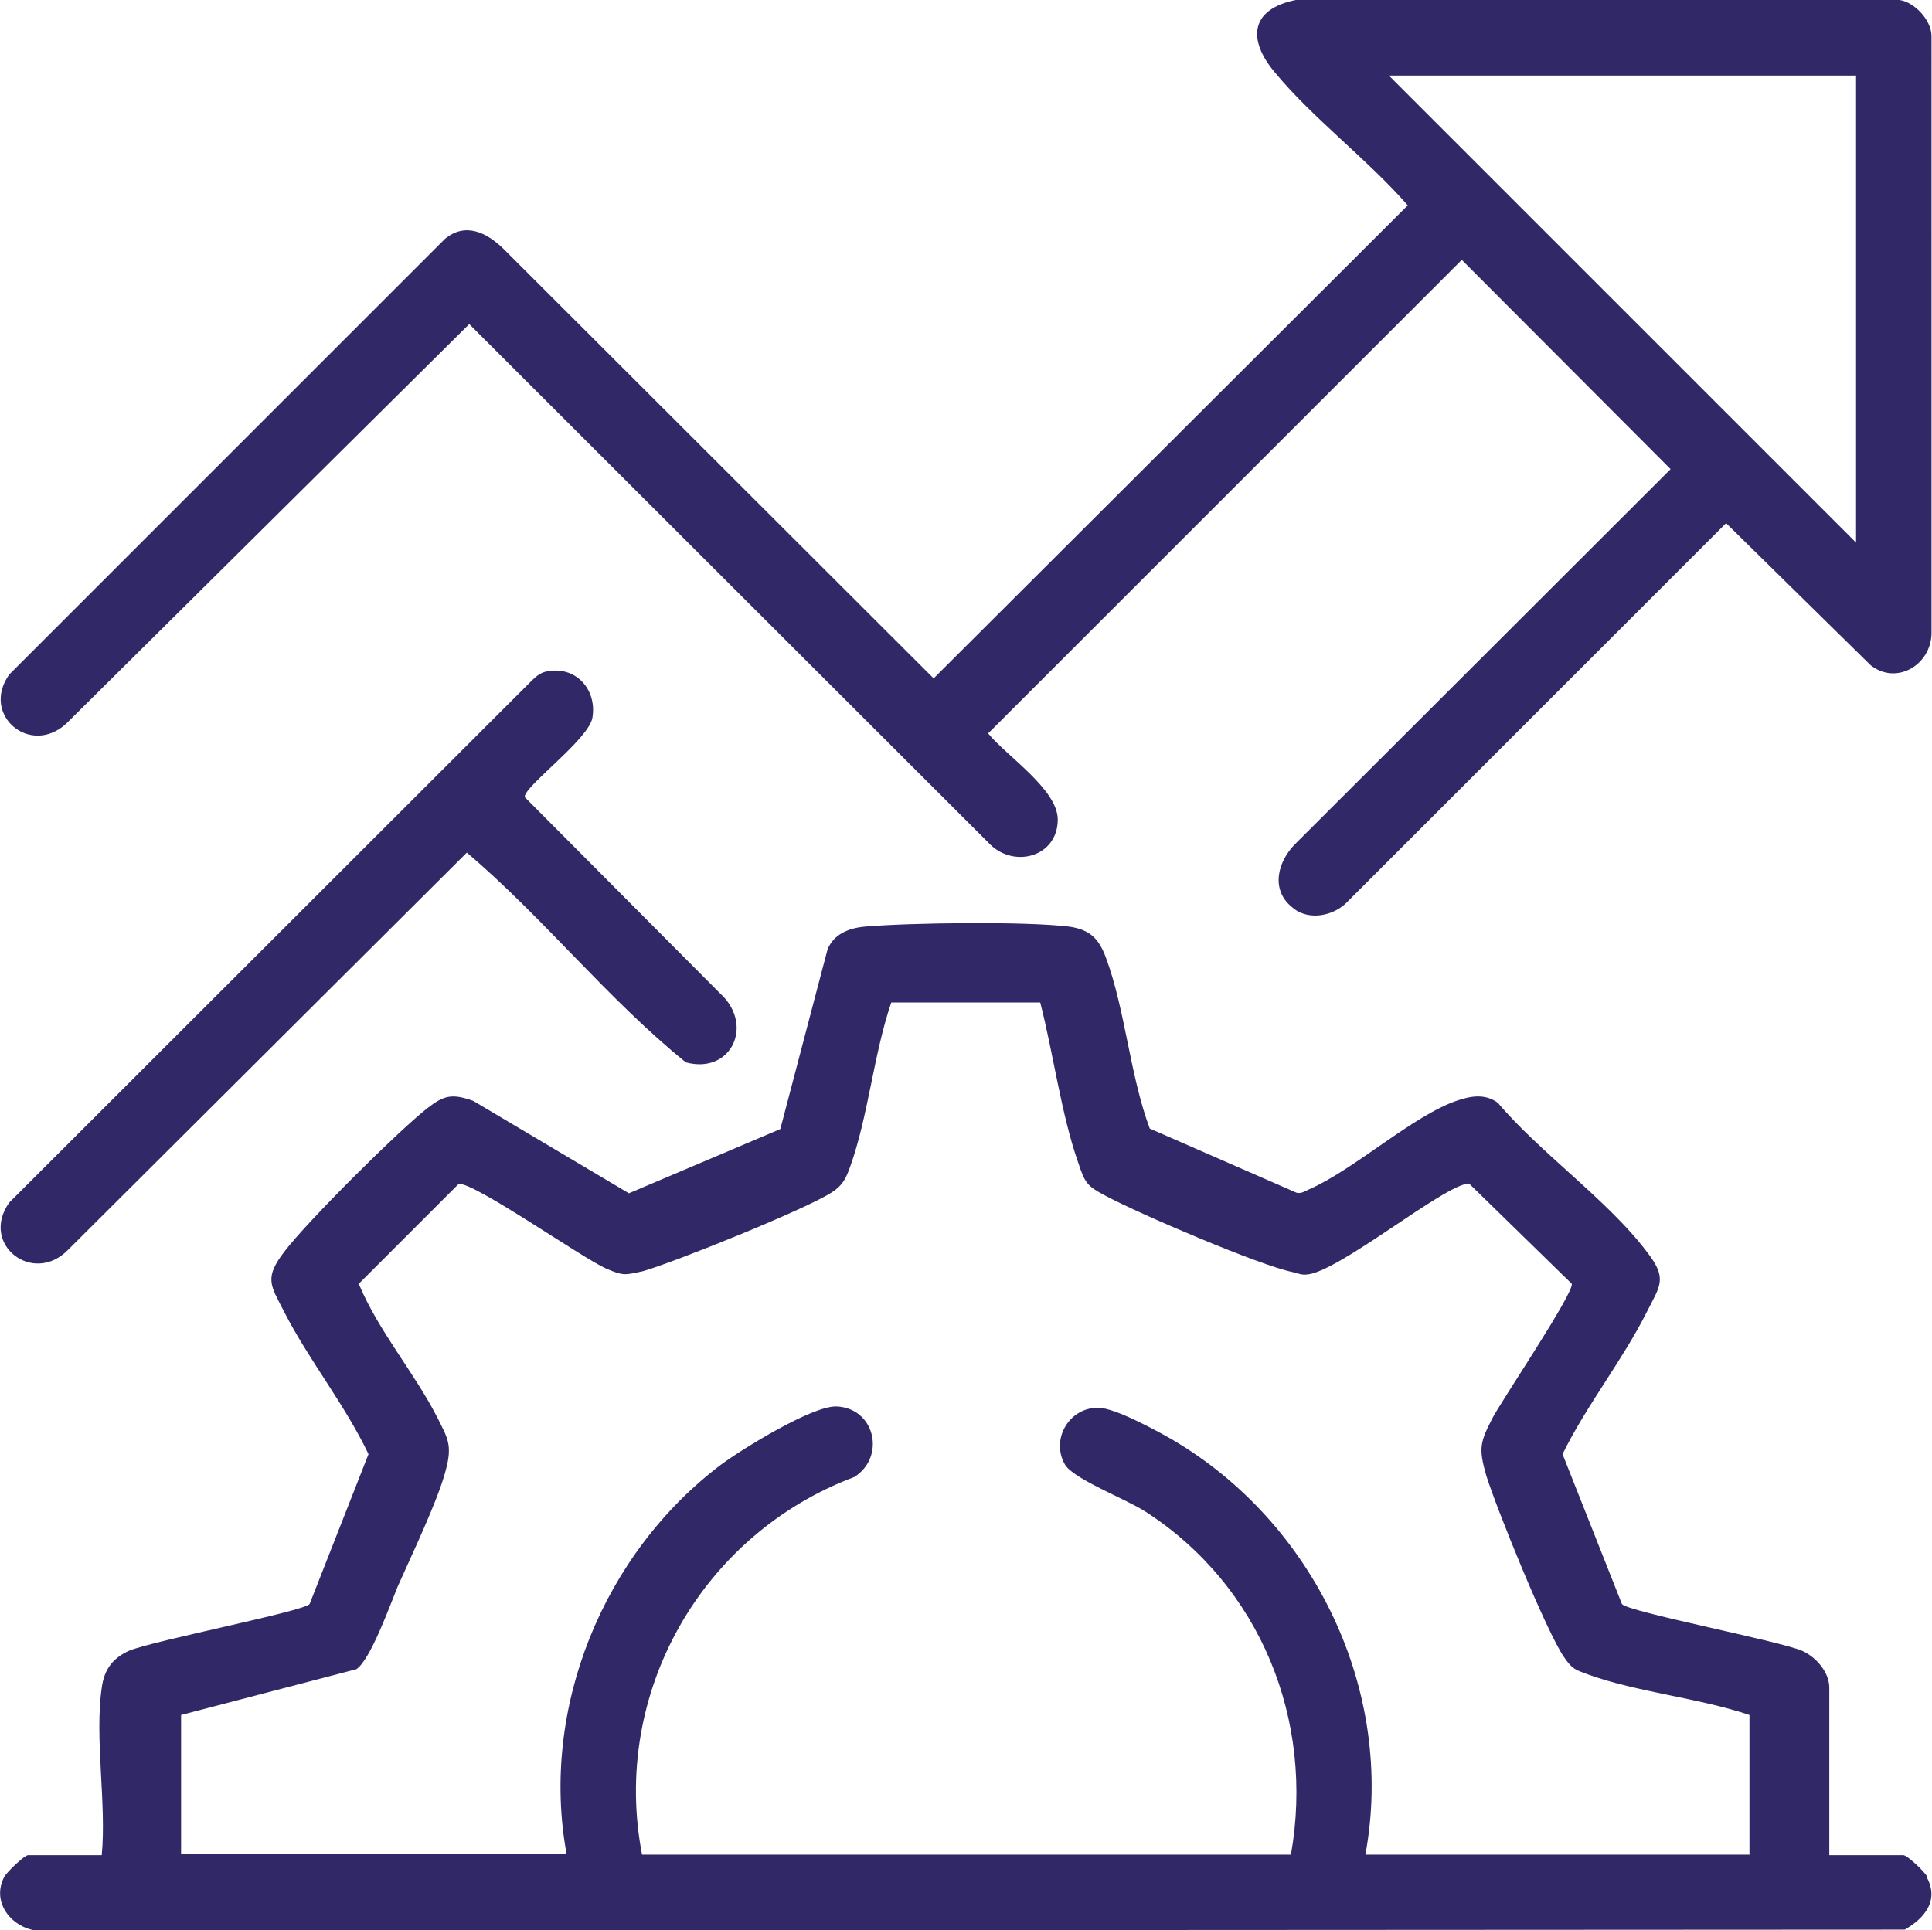
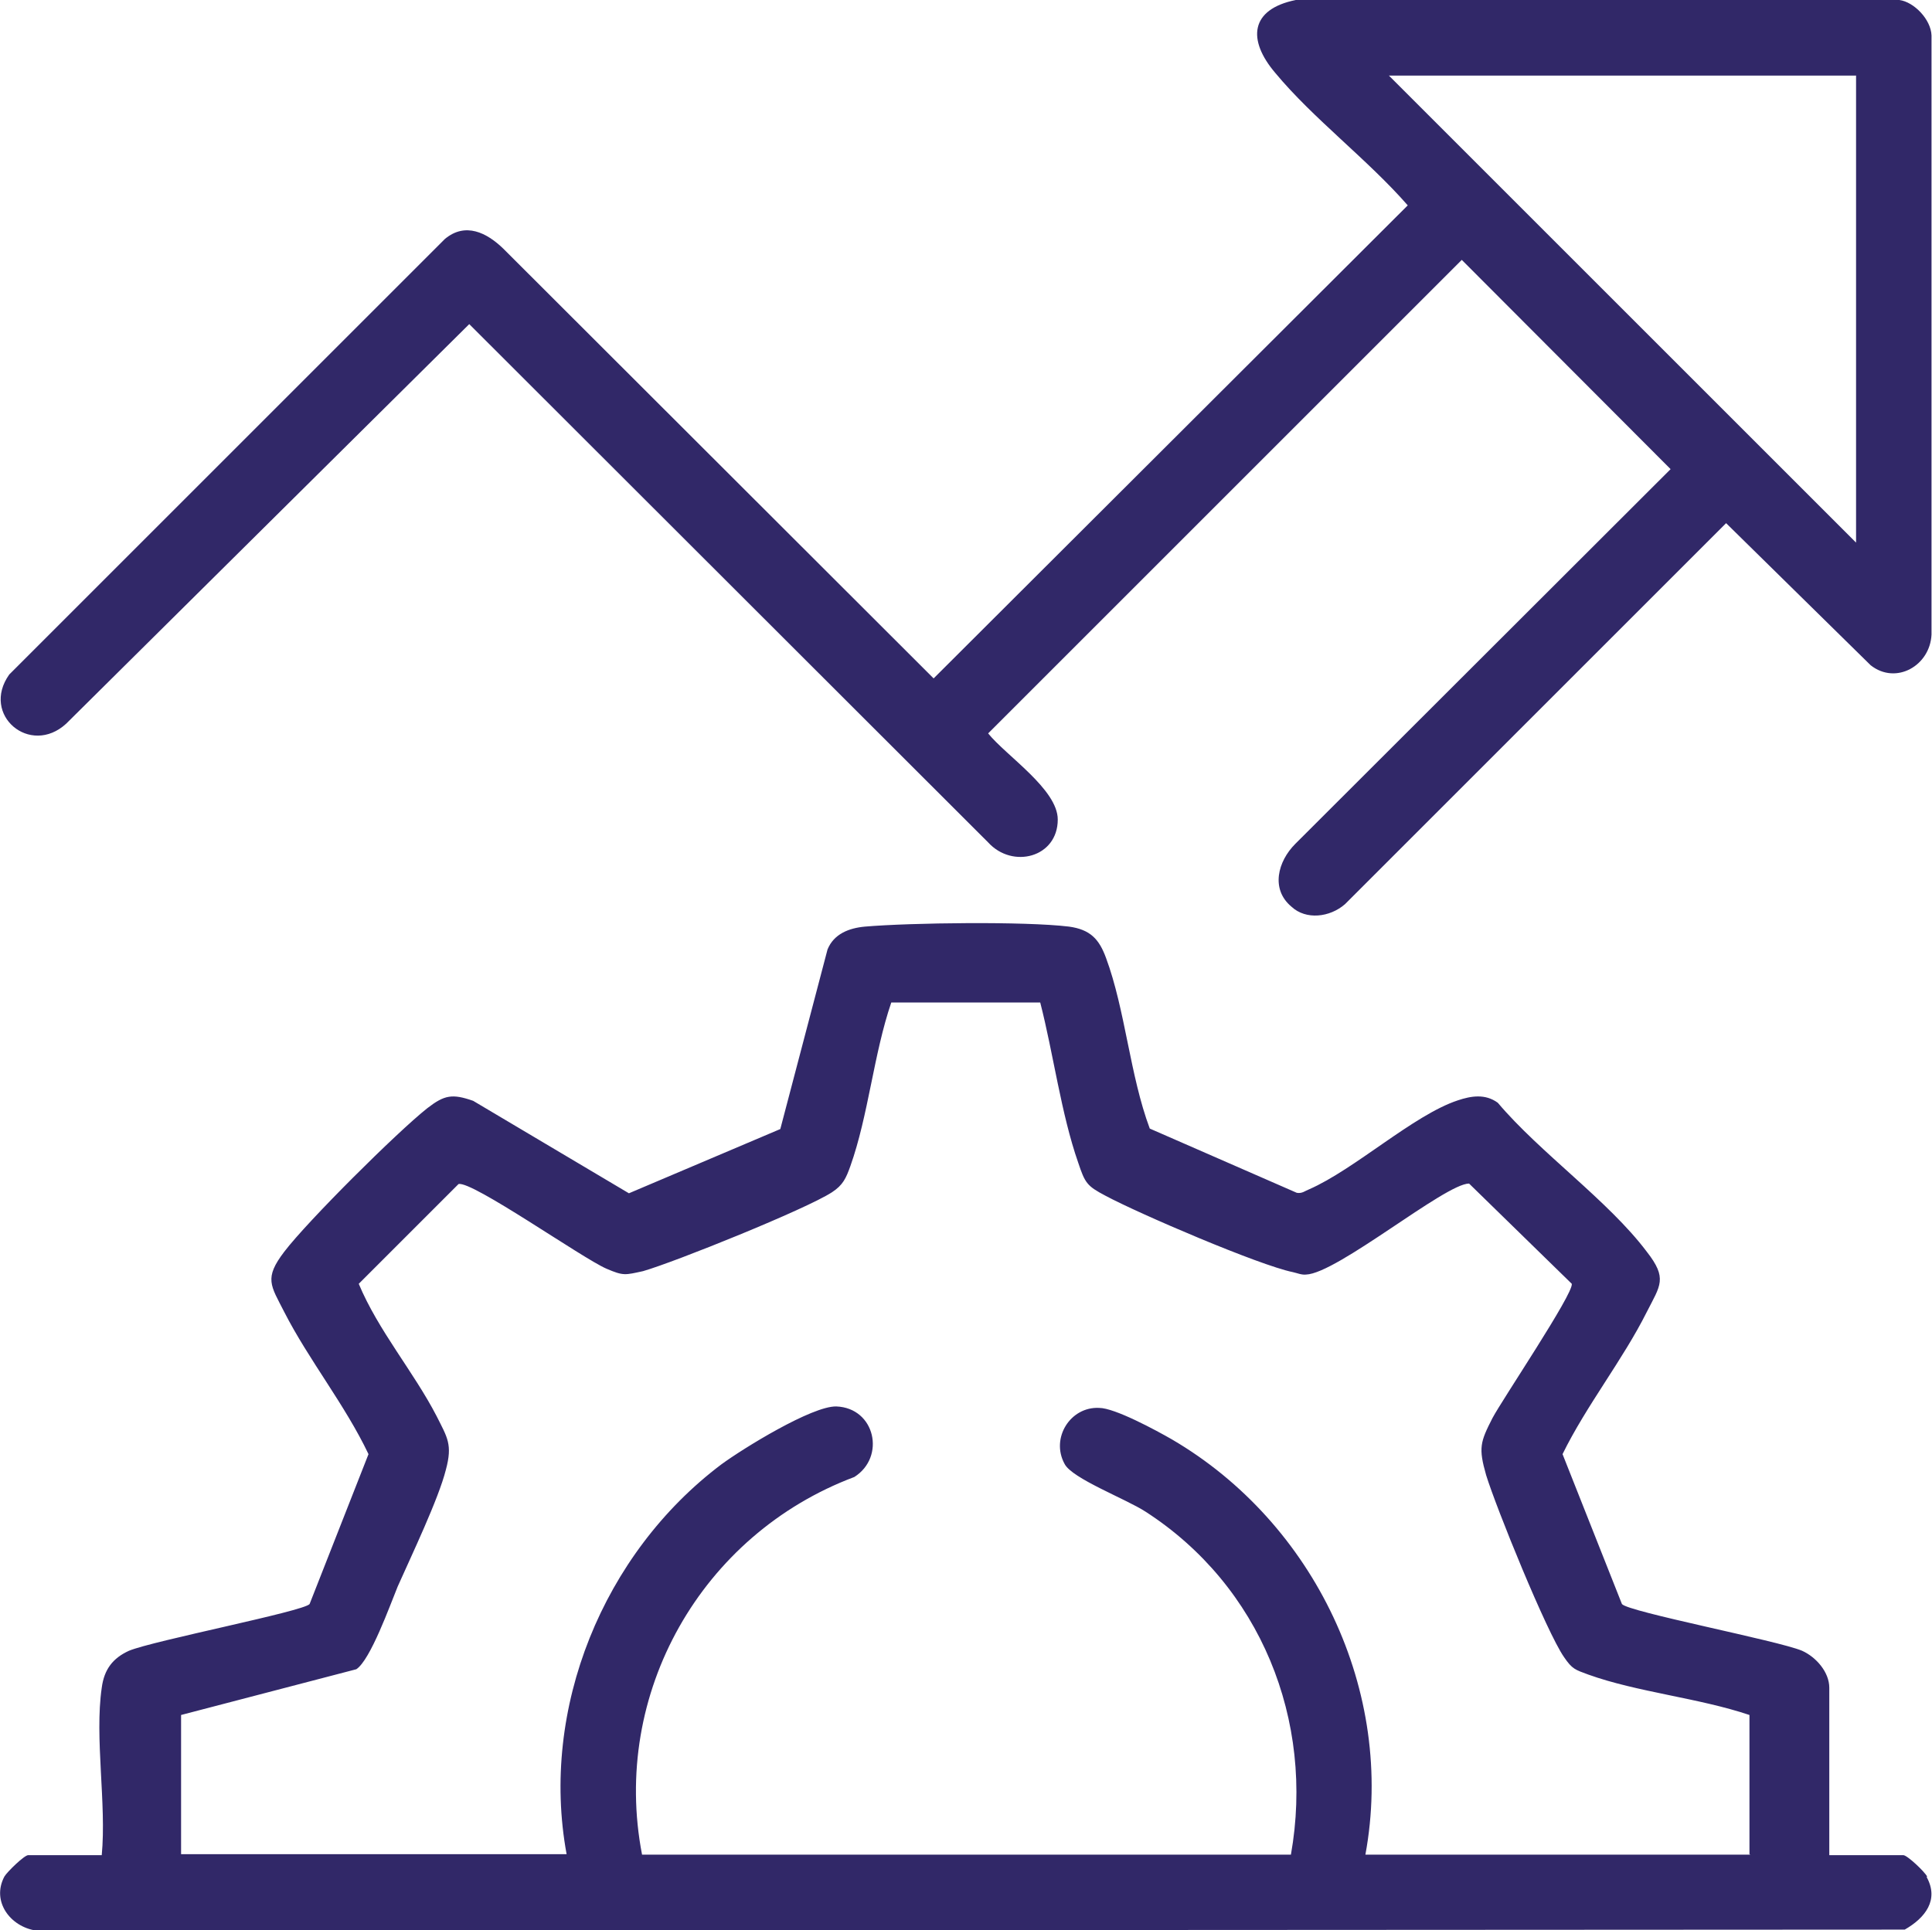
<svg xmlns="http://www.w3.org/2000/svg" id="Laag_3" data-name="Laag 3" viewBox="0 0 39.69 39.66">
  <defs>
    <style>
      .cls-1 {
        fill: #312868;
      }
    </style>
  </defs>
  <g id="Laag_1" data-name="Laag 1">
    <g>
      <path class="cls-1" d="M39.59,38.56c-.05-.1-.41-.44-.49-.44h-1.52v-3.44c0-.32-.27-.63-.56-.76-.5-.21-3.58-.8-3.7-.96l-1.22-3.08c.49-1,1.24-1.94,1.73-2.92.28-.55.43-.69,0-1.24-.79-1.05-2.19-2.03-3.06-3.06-.26-.19-.55-.14-.82-.05-.91.3-2.12,1.42-3.06,1.83-.08.03-.14.09-.25.07l-3.02-1.32c-.41-1.1-.5-2.43-.9-3.51-.14-.38-.32-.58-.76-.64-.91-.11-3.25-.08-4.19,0-.33.03-.64.15-.77.47l-.97,3.69-3.11,1.32-3.2-1.9c-.43-.15-.59-.12-.94.15-.62.49-2.46,2.32-2.94,2.95-.42.55-.28.69,0,1.24.5.98,1.25,1.91,1.73,2.92l-1.21,3.08c-.12.15-3.2.75-3.71.96-.33.15-.51.38-.56.76-.15,1.03.1,2.38,0,3.44H.58c-.08,0-.43.34-.49.44-.27.51.12,1.03.65,1.11l38.39-.02c.42-.24.71-.61.45-1.08ZM35.96,38.11h-7.91c.62-3.35-1.05-6.82-3.97-8.53-.33-.19-1.18-.65-1.5-.65-.59-.03-1,.62-.71,1.15.15.3,1.26.72,1.66.98,2.36,1.52,3.48,4.29,2.99,7.05h-13.33c-.64-3.31,1.22-6.58,4.36-7.76.65-.41.43-1.42-.37-1.45-.5-.01-1.91.86-2.36,1.19-2.43,1.83-3.73,5.02-3.18,8.01H3.72v-2.86l3.6-.94c.29-.19.69-1.31.85-1.7.28-.63.84-1.8.99-2.4.14-.52.03-.66-.19-1.1-.47-.91-1.2-1.76-1.6-2.72l2.05-2.05c.28-.07,2.55,1.53,3.04,1.74.35.15.38.13.75.05.66-.19,3.34-1.27,3.88-1.62.23-.15.29-.29.38-.54.37-1.04.48-2.31.84-3.36h3.06c.27,1.05.43,2.29.78,3.29.14.42.18.48.56.68.69.37,3.16,1.43,3.85,1.57.09.02.18.06.27.05.64-.02,2.86-1.87,3.35-1.87l2.11,2.06c.04.2-1.43,2.38-1.63,2.76-.25.49-.29.61-.13,1.17.21.68,1.24,3.22,1.6,3.74.17.25.23.26.5.36,1,.36,2.27.48,3.31.83v2.86Z" />
-       <path class="cls-1" d="M39.02,0h-12.4c-.94.19-1,.82-.42,1.5.78.94,1.9,1.78,2.72,2.72l-9.74,9.72L10.34,5.11c-.34-.33-.78-.55-1.2-.2L.19,13.86c-.59.83.43,1.69,1.17,1.01L9.64,6.66l10.66,10.65c.5.55,1.43.31,1.43-.47,0-.62-1.06-1.31-1.43-1.77l9.73-9.73,4.29,4.3-7.71,7.7c-.36.36-.51.93-.08,1.29.3.28.79.22,1.1-.05l7.83-7.83,2.97,2.92c.52.41,1.22.01,1.25-.63V.73c-.01-.33-.36-.69-.66-.73ZM38.13,11.15L28.53,1.55h9.6v9.6Z" />
-       <path class="cls-1" d="M14.09,21.83c-1.61-1.3-2.93-2.98-4.5-4.31L1.4,25.68c-.72.74-1.82-.11-1.21-.97l10.74-10.73c.08-.08.18-.16.29-.18.59-.13,1.05.35.95.95-.08.45-1.42,1.42-1.39,1.63l4.1,4.12c.58.65.1,1.57-.79,1.33Z" />
+       <path class="cls-1" d="M39.02,0h-12.4c-.94.19-1,.82-.42,1.5.78.94,1.9,1.78,2.72,2.72l-9.74,9.72L10.34,5.11c-.34-.33-.78-.55-1.2-.2L.19,13.86c-.59.83.43,1.69,1.17,1.01L9.64,6.66l10.66,10.65c.5.55,1.43.31,1.43-.47,0-.62-1.06-1.31-1.43-1.77l9.73-9.73,4.29,4.3-7.71,7.7c-.36.36-.51.93-.08,1.29.3.28.79.22,1.1-.05l7.83-7.83,2.97,2.92c.52.41,1.22.01,1.25-.63V.73c-.01-.33-.36-.69-.66-.73M38.13,11.15L28.53,1.55h9.6v9.6Z" />
      <polygon class="cls-1" points="38.13 1.54 38.13 1.55 28.53 1.55 28.52 1.54 38.13 1.54" />
    </g>
  </g>
</svg>